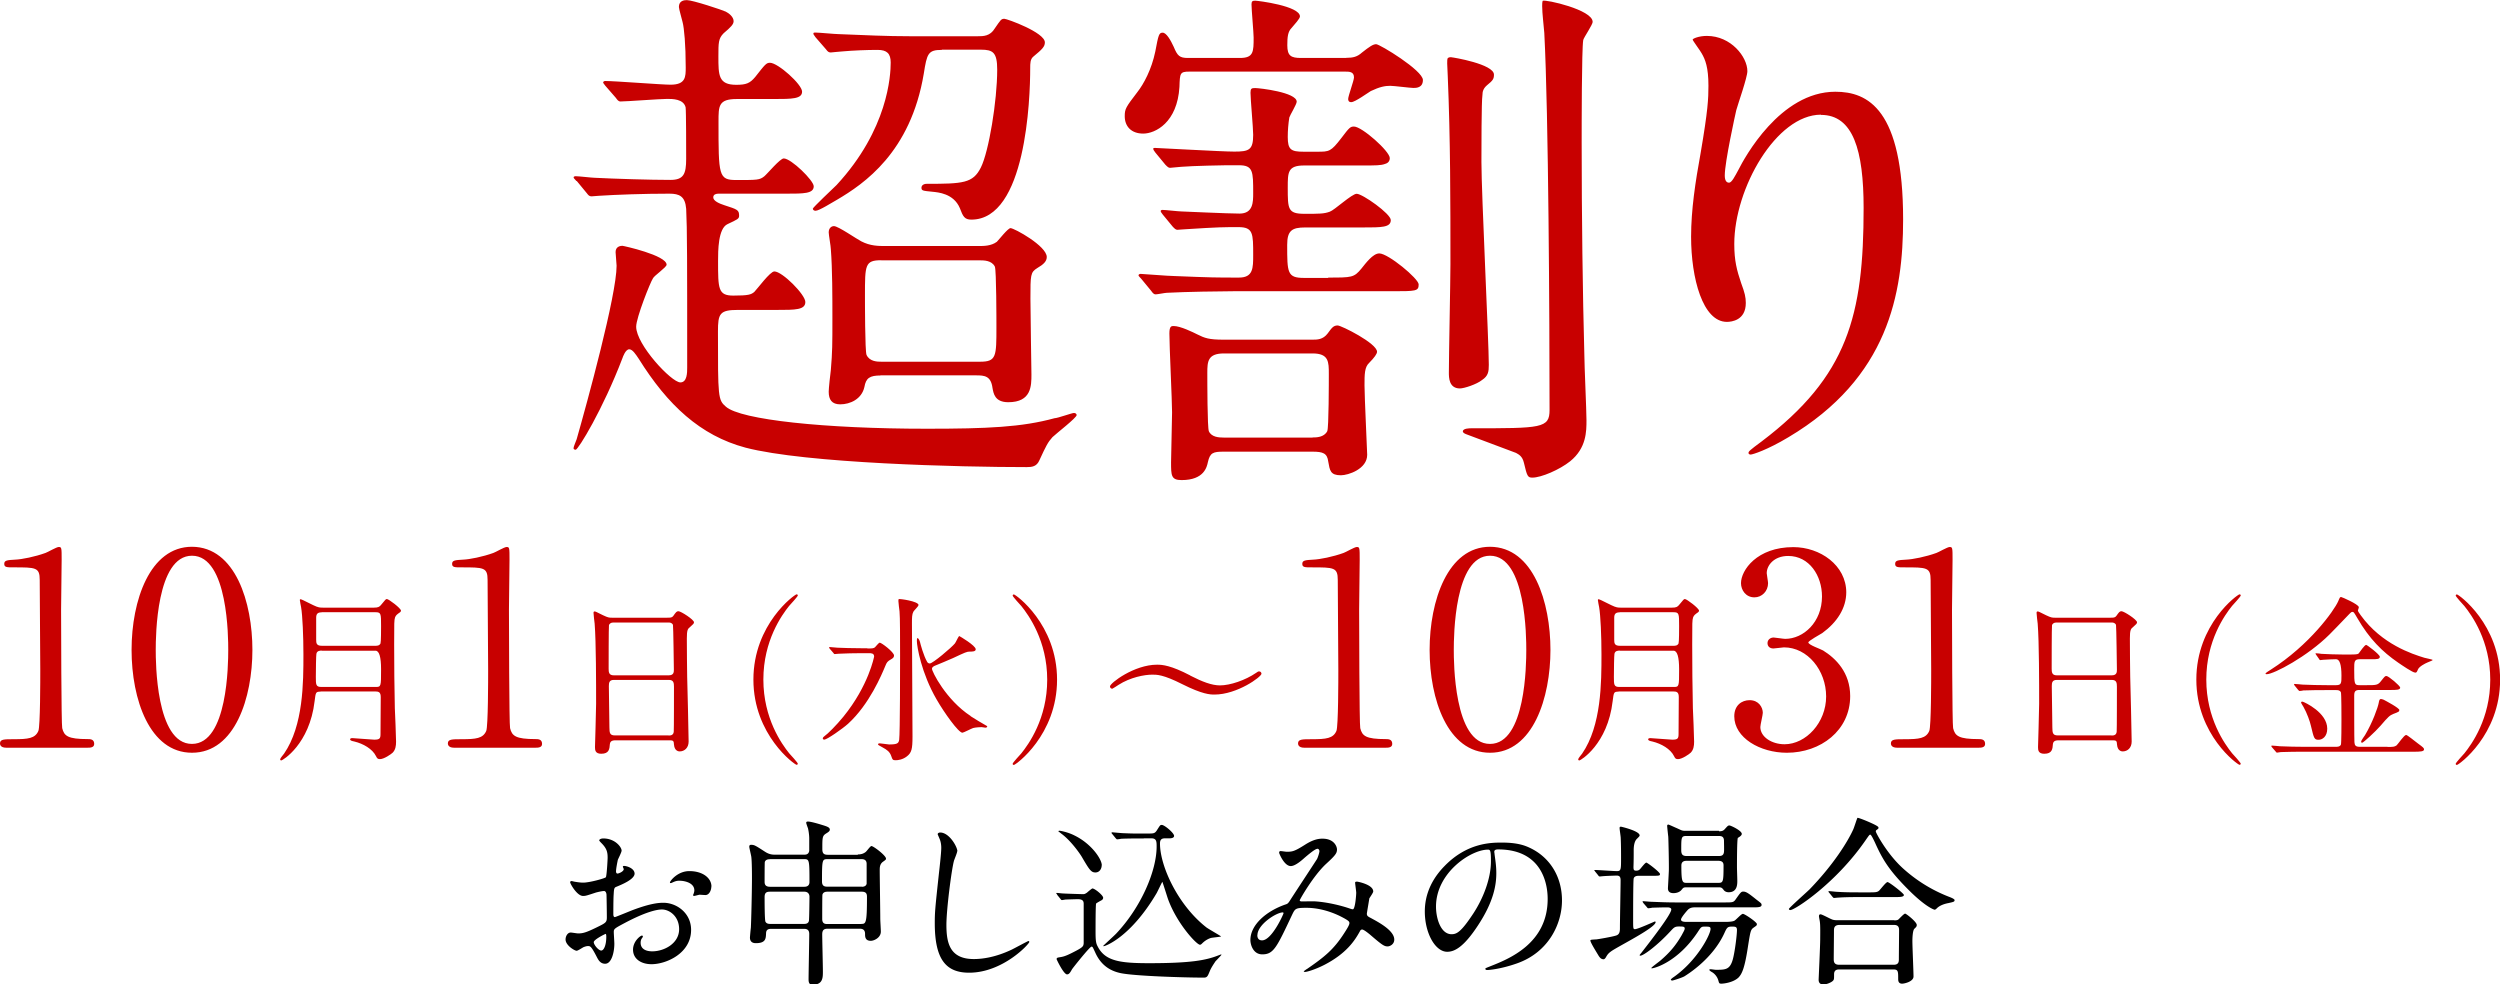
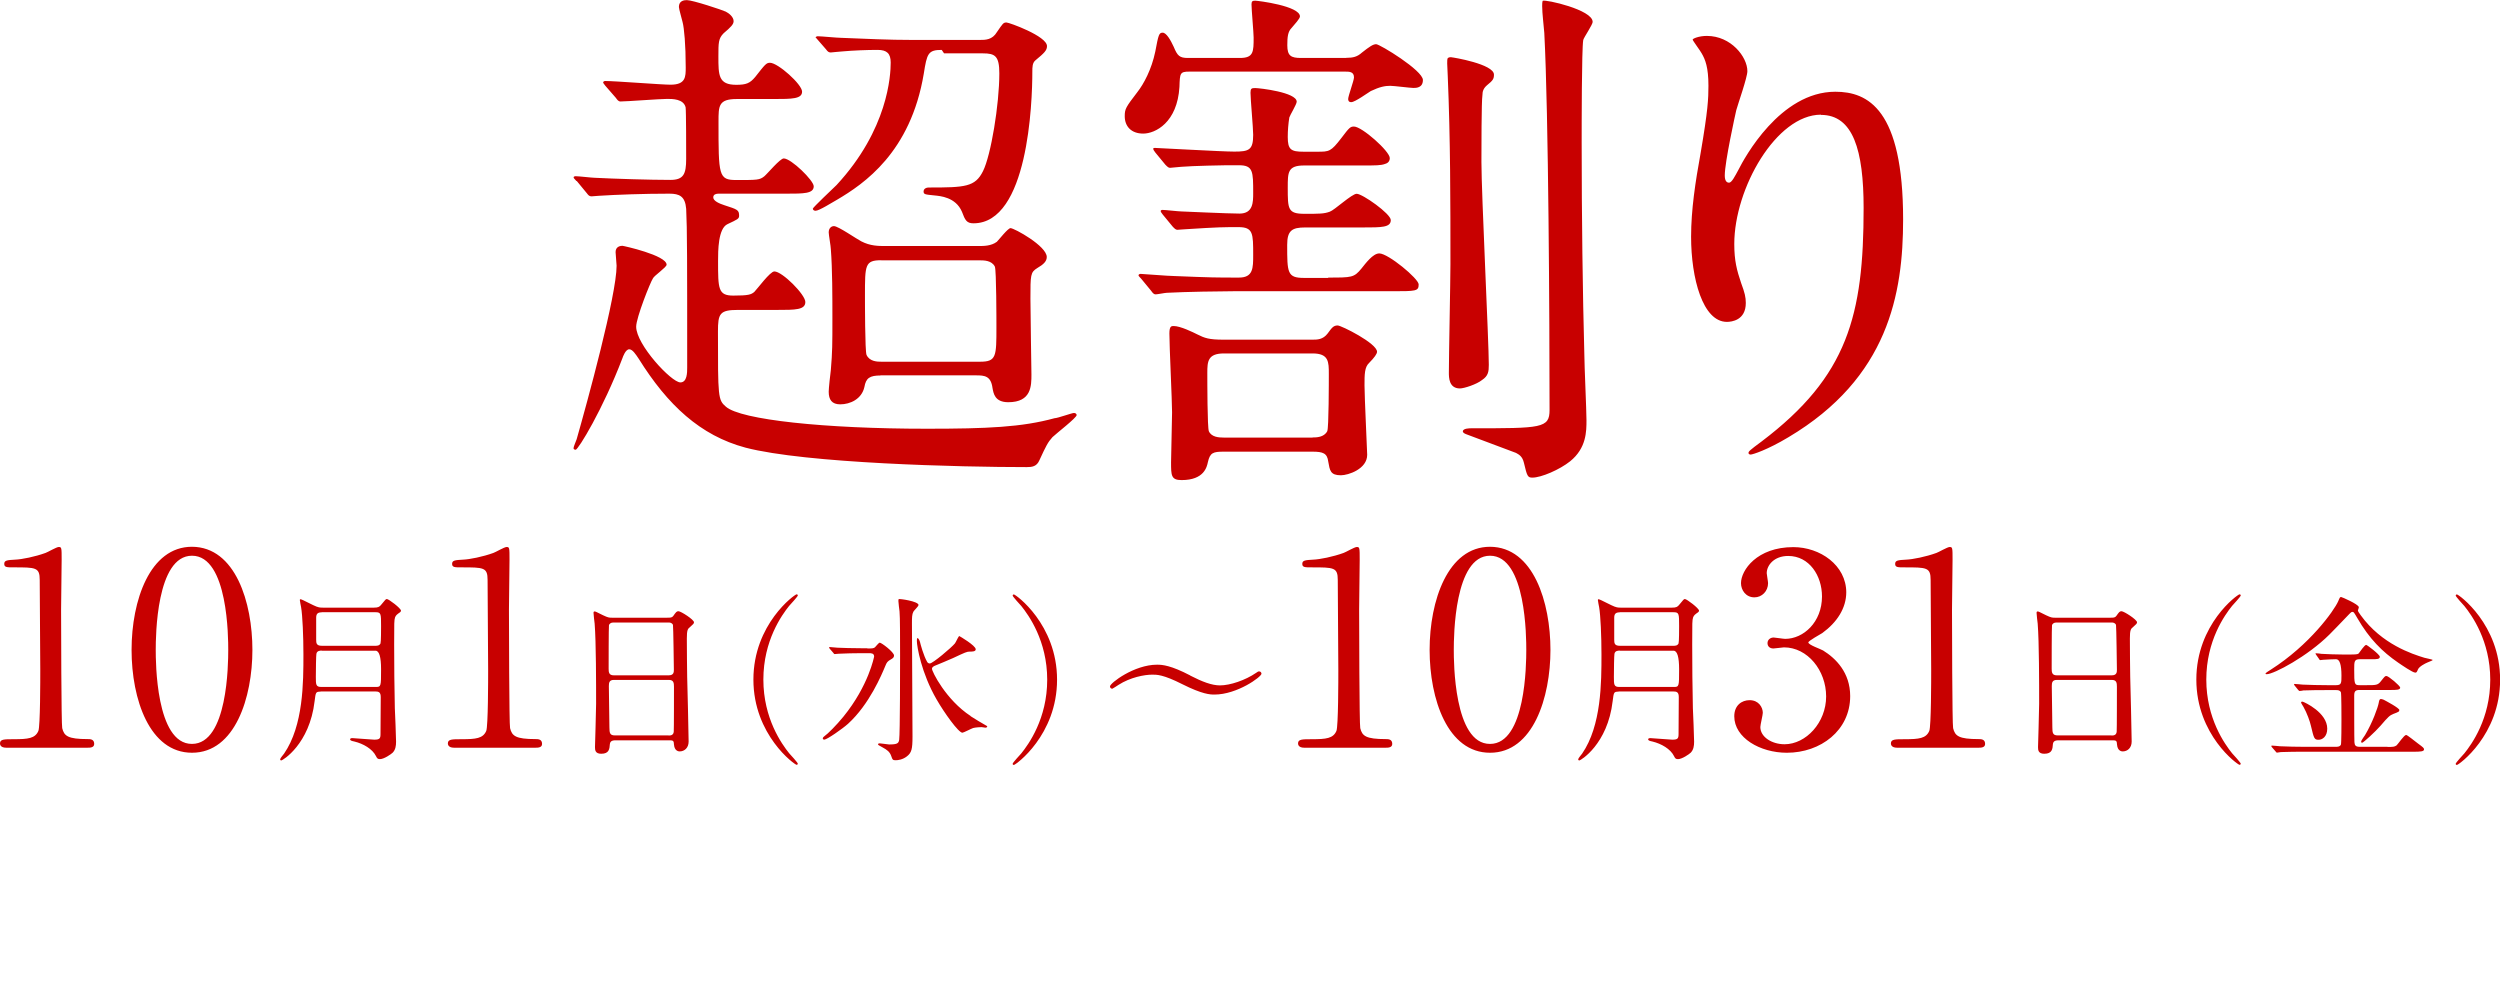
<svg xmlns="http://www.w3.org/2000/svg" data-name="レイヤー 2" viewBox="0 0 223.45 87.99">
  <g data-name="デザイン">
-     <path d="M51.51 16.17c-.19-.23-.24-.23-.24-.33 0-.05.09-.09.19-.09.28 0 1.46.14 1.69.14 1.74.09 4.98.19 6.77.19 1.18 0 1.41-.52 1.41-1.88 0-.7 0-4.32-.05-4.61-.19-.75-1.17-.75-1.64-.75-.66 0-3.62.23-4.18.23-.19 0-.28-.14-.42-.33l-.94-1.08c-.14-.19-.19-.24-.19-.28 0-.09.09-.14.19-.14.89 0 5.03.33 5.83.33 1.36 0 1.36-.7 1.36-1.55 0-2.02-.14-3.52-.28-4.04-.05-.24-.33-1.18-.33-1.36 0-.56.47-.61.71-.61.52 0 3.2.89 3.48 1.03.28.14.7.47.7.85 0 .28-.23.52-.89 1.08-.47.47-.47.85-.47 2.07 0 1.69 0 2.54 1.6 2.54.89 0 1.22-.14 1.69-.7.89-1.13.99-1.27 1.32-1.27.71 0 2.87 1.93 2.87 2.58s-.89.66-2.54.66h-3.29c-1.64 0-1.64.61-1.64 2.02 0 4.84 0 5.22 1.6 5.22 1.88 0 2.07 0 2.49-.33.28-.23 1.41-1.6 1.74-1.6.66 0 2.68 1.97 2.68 2.49 0 .66-.89.66-2.49.66h-6.02c-.19 0-.47.05-.47.33 0 .33.56.56.99.7 1.17.38 1.32.42 1.32.94 0 .28-.14.33-1.03.75-.85.38-.85 2.4-.85 3.29 0 2.49 0 3.1 1.36 3.1s1.6-.09 1.88-.33c.28-.28 1.41-1.83 1.79-1.83.71 0 2.77 2.07 2.77 2.73 0 .71-.89.71-2.54.71h-3.48c-1.64 0-1.79.33-1.79 1.93 0 5.88 0 6.11.71 6.72 1.32 1.17 8.83 1.97 17.95 1.97 5.41 0 8.51-.14 11.42-.94.28 0 1.55-.47 1.74-.47.14 0 .24.09.24.19 0 .24-1.83 1.65-2.16 1.97-.42.47-.56.75-1.17 2.07-.24.56-.66.61-1.13.61-5.92 0-19.74-.33-25.14-1.74-4.04-1.08-6.96-3.81-9.54-7.94-.28-.42-.56-.85-.85-.85-.33 0-.56.66-.61.8-1.74 4.56-3.95 8.18-4.18 8.18-.09 0-.19-.05-.19-.14 0-.14.24-.66.28-.8.94-3.29 3.57-12.88 3.57-15.51 0-.19-.09-1.03-.09-1.22 0-.52.47-.56.61-.56.09 0 3.95.85 3.95 1.69 0 .23-1.13.99-1.22 1.22-.23.33-1.5 3.52-1.5 4.32 0 1.6 3.15 4.98 3.95 4.98.61 0 .61-.89.61-1.32 0-9.45 0-12.45-.09-14.19-.09-1.13-.61-1.36-1.5-1.36-2.3 0-4.75.09-6.3.19-.09 0-.56.05-.66.05-.19 0-.28-.09-.42-.28l-.89-1.08zM84.17 4.46c-1.22 0-1.32.33-1.6 2.11-1.17 7.05-5.36 9.87-7.75 11.28-.42.23-1.6.99-1.93.99-.14 0-.24-.09-.24-.19s1.79-1.79 2.12-2.11c4.61-4.98 4.84-9.82 4.84-10.95 0-.8-.33-1.13-1.17-1.13-.94 0-2.21.05-3.2.14-.19 0-.85.09-.99.09-.19 0-.28-.09-.42-.28l-.94-1.08c-.14-.23-.19-.23-.19-.33s.09-.09.19-.09c.33 0 1.74.14 2.07.14 2.3.09 4.23.19 6.44.19h5.97c.52 0 1.13 0 1.55-.71.52-.75.56-.85.85-.85.23 0 3.62 1.22 3.62 2.11 0 .38-.23.61-1.03 1.27-.28.23-.28.61-.28 1.03 0 2.77-.38 13.54-5.26 13.54-.61 0-.75-.28-1.03-1.03-.56-1.32-1.97-1.41-2.44-1.46-.89-.09-.99-.09-.99-.38 0-.14.14-.33.47-.33 3.24 0 4.14-.05 4.84-1.46.71-1.41 1.46-5.97 1.46-8.74 0-1.55-.38-1.79-1.46-1.79h-3.48zm-5.45 29.1c-.99 0-1.32.23-1.46 1.03-.24 1.08-1.27 1.55-2.16 1.55-.75 0-1.03-.42-1.03-1.13 0-.28.14-1.6.19-1.93.14-1.69.14-2.26.14-4.7 0-1.79 0-4.37-.14-6.11 0-.24-.19-1.27-.19-1.5 0-.38.24-.56.47-.56.38 0 2.07 1.18 2.44 1.36.8.42 1.55.42 2.16.42h8.32c.47 0 1.13 0 1.64-.38.19-.19.99-1.22 1.22-1.22.33 0 3.24 1.6 3.24 2.58 0 .38-.28.66-.85.99-.61.38-.61.61-.61 2.73 0 1.08.09 6.53.09 6.77 0 1.03 0 2.49-2.07 2.49-1.22 0-1.32-.8-1.41-1.27-.14-1.08-.71-1.13-1.46-1.13H78.7zm.05-10.3c-1.46 0-1.46.42-1.46 3.15 0 .52 0 4.98.14 5.31.28.61.99.61 1.32.61h8.83c1.46 0 1.46-.47 1.46-3.1 0-.52 0-5.08-.14-5.4-.28-.56-.99-.56-1.32-.56h-8.83zm41.55-18.09c.61 0 .99-.09 1.41-.47.66-.52.99-.75 1.27-.75.33 0 4.18 2.35 4.18 3.2 0 .71-.61.71-.85.71-.28 0-1.74-.19-2.07-.19-.47 0-.94.09-1.74.47-.24.14-1.41.99-1.74.99-.23 0-.28-.14-.28-.28 0-.28.52-1.65.52-1.93 0-.52-.42-.52-.8-.52h-13.91c-.85 0-.85.14-.89 1.36-.19 3.2-2.16 4.18-3.24 4.18s-1.65-.66-1.65-1.55c0-.66.09-.8 1.13-2.16.56-.71 1.27-2.02 1.6-3.62.28-1.5.33-1.69.66-1.69s.71.66.99 1.27c.33.8.52.99 1.27.99h4.65c1.22 0 1.22-.56 1.22-1.83 0-.42-.19-2.49-.19-2.96 0-.28.09-.33.33-.33s4 .47 4 1.41c0 .19-.47.7-.75 1.03-.33.33-.38.8-.38 1.55 0 .94.33 1.13 1.22 1.13h4.04zm-1.6 19.64c2.11 0 2.3 0 2.96-.8.38-.47 1.03-1.36 1.6-1.36.8 0 3.52 2.26 3.52 2.77 0 .61-.23.61-2.44.61h-14.15c-1.03 0-4.28.05-5.92.14-.14 0-.85.14-.99.14-.19 0-.28-.14-.42-.33l-.89-1.08c-.09-.09-.23-.24-.23-.28 0-.09.09-.14.19-.14.19 0 2.49.19 2.96.19 3.43.14 3.76.14 5.83.14 1.27 0 1.27-.85 1.27-2.02 0-1.93 0-2.49-1.32-2.49h-.75c-1.08 0-3.24.14-3.99.19-.14 0-.61.05-.71.05-.14 0-.24-.09-.42-.28l-.89-1.08q-.19-.23-.19-.33s.05-.09.14-.09c.28 0 1.46.14 1.74.14.14 0 4.14.19 5.17.19 1.22 0 1.22-1.03 1.22-1.83 0-1.93 0-2.49-1.27-2.49h-1.13c-.14 0-3.01.05-4.04.14-.14 0-.85.09-.99.09s-.23-.09-.42-.28l-.89-1.08q-.19-.24-.19-.33c0-.09.05-.09.14-.09.28 0 5.97.33 7.1.33 1.32 0 1.69-.14 1.69-1.5 0-.61-.24-3.2-.24-3.76 0-.38.09-.42.42-.42.38 0 3.71.38 3.71 1.22 0 .23-.61 1.22-.66 1.41-.09.56-.14 1.17-.14 1.74 0 1.13.28 1.32 1.41 1.32h1.22c1.08 0 1.22 0 2.16-1.22.71-.94.8-1.03 1.13-1.03.71 0 3.2 2.21 3.2 2.82 0 .33-.23.47-.42.52-.38.14-.8.14-2.07.14h-5.17c-1.46 0-1.46.61-1.46 1.97 0 1.93 0 2.35 1.5 2.35 1.36 0 1.74 0 2.26-.19.42-.14 1.97-1.6 2.4-1.6.52 0 3.05 1.79 3.05 2.35 0 .66-.8.66-2.54.66h-5.12c-1.17 0-1.6.28-1.6 1.55 0 2.49 0 2.96 1.5 2.96h2.16zm-1.41 5.55c.42 0 .94 0 1.36-.56.38-.52.52-.71.89-.71.33 0 3.52 1.6 3.52 2.35q0 .28-.7.99c-.42.38-.42 1.03-.42 2.02s.24 5.92.24 6.2c0 1.27-1.69 1.83-2.35 1.83-.94 0-.99-.42-1.13-1.22-.09-.75-.47-.89-1.41-.89h-7.94c-.94 0-1.22.09-1.41.94-.09.42-.33 1.6-2.35 1.6-.94 0-.94-.42-.94-1.6 0-.61.09-3.76.09-4.46 0-.99-.24-5.92-.24-7.05 0-.66.19-.66.38-.66.61 0 1.74.56 2.12.75.66.33 1.03.47 2.35.47h7.94zm0 8.74c.33 0 1.03 0 1.32-.56.14-.28.14-4.46.14-5.12 0-1.08 0-1.83-1.46-1.83h-7.9c-1.46 0-1.5.71-1.5 1.74 0 .71 0 4.93.14 5.22.24.52.89.56 1.32.56h7.94zm12.41-33.98c.14 0 3.81.61 3.81 1.55 0 .38-.09.52-.61.94-.33.28-.42.56-.42.89-.09.52-.09 4.98-.09 5.97 0 2.87.66 16.07.66 18.14 0 .61-.05.99-.61 1.36-.47.38-1.6.75-1.97.75-.99 0-.99-.99-.99-1.41 0-1.5.14-8.27.14-9.68 0-5.59 0-11.19-.24-16.83 0-.19-.05-.99-.05-1.13s0-.42.05-.47c.09-.09.24-.09.33-.09zm12.64-3.19c0 .28-.8 1.41-.85 1.65-.14.8-.14 7.71-.14 9.16 0 6.63.09 13.49.24 18.99 0 .89.19 4.98.19 5.83 0 .99 0 2.49-1.46 3.67-.94.75-2.58 1.46-3.38 1.46-.42 0-.47-.14-.75-1.32-.14-.61-.47-.75-.71-.89-1.03-.38-1.36-.52-4.37-1.64-.14-.05-.38-.14-.38-.28 0-.28.61-.28.75-.28 6.3 0 7 0 7-1.64 0-7.94-.09-26.46-.47-33.7-.05-.66-.19-1.74-.19-2.4 0-.09 0-.38.05-.47.23-.14 4.46.8 4.46 1.88zm20.4 8.32c-3.99 0-7.75 6.58-7.75 11.56 0 1.5.23 2.35.61 3.48.33.89.42 1.27.42 1.79 0 1.55-1.27 1.69-1.69 1.69-2.16 0-3.2-3.9-3.2-7.61 0-2.4.38-4.89.85-7.47.66-3.85.7-4.89.7-6.02 0-1.65-.28-2.35-.61-2.91-.09-.19-.8-1.13-.8-1.22s.56-.33 1.27-.33c2.16 0 3.62 1.88 3.62 3.15 0 .56-.85 2.96-.99 3.48-.09.38-1.03 4.65-1.03 5.83 0 .14 0 .66.38.66.24 0 .52-.56.85-1.17.52-1.03 3.71-6.96 8.65-6.96 2.91 0 6.06 1.55 6.06 11.42 0 6.63-1.32 14.15-10.25 19.46-1.88 1.13-3.2 1.55-3.38 1.55-.09 0-.19-.05-.19-.14 0-.14.09-.23 1.17-1.03 7.71-5.83 9.12-11.28 9.12-20.87 0-5.17-.94-8.32-3.81-8.32zM.55 66.83c-.53 0-.55-.31-.55-.38 0-.38.36-.38 1.22-.38 1.3 0 1.92-.07 2.21-.74.17-.41.17-4.63.17-5.47 0-1.15-.05-6.74-.05-8.02 0-1.13-.34-1.13-2.35-1.13-.58 0-.82 0-.82-.31s.24-.34.98-.38c.58-.02 1.78-.26 2.71-.6.17-.05.98-.53 1.18-.53.26 0 .26.07.26 1.15 0 .65-.05 3.74-.05 4.46 0 1.1.02 10.32.1 10.58.17.7.5.98 2.28.98.22 0 .58 0 .58.43 0 .34-.38.34-.6.34H.55zm16.61.45c-3.79 0-5.4-4.78-5.4-9.19s1.63-9.22 5.4-9.22c3.89.02 5.4 4.99 5.4 9.22s-1.54 9.19-5.4 9.19zm0-17.61c-3.19 0-3.24 7.2-3.24 8.42 0 .98 0 8.42 3.24 8.4 3.19 0 3.24-7.15 3.24-8.4 0-1.01 0-8.42-3.24-8.42zm11.49 12.15c-.43 0-.43.05-.53.85-.45 3.86-2.87 5.3-2.98 5.3-.06 0-.1-.05-.1-.11 0-.08.29-.42.35-.5 1.73-2.51 1.73-6.37 1.73-8.87 0-1.62-.08-3.49-.21-4.23-.02-.06-.11-.58-.11-.62 0-.03 0-.08.05-.08.08 0 .19.05 1.15.53.45.22.61.22.86.22h4.56c.37 0 .5-.06.66-.27.37-.45.4-.5.5-.5.16 0 1.26.83 1.26 1.04 0 .06-.06.13-.08.14-.3.21-.37.27-.45.46-.08.26-.08.45-.08 2.42s.02 3.81.06 5.7c.02.42.11 2.51.11 2.99 0 .38-.05.72-.3.98-.14.14-.78.58-1.14.58-.21 0-.26-.08-.35-.26-.32-.66-1.15-1.12-1.92-1.31-.29-.06-.4-.1-.4-.21 0-.06.1-.1.19-.1.16 0 1.76.14 1.97.14.48 0 .56-.1.56-.5 0-.46.02-2.77.02-3.3 0-.45-.18-.51-.51-.51h-4.88zm.11-3.67c-.13 0-.43 0-.48.29-.03.13-.05 1.42-.05 2.06 0 .7 0 .9.5.9h4.83c.5 0 .5-.02.5-1.58q0-1.66-.5-1.66h-4.8zm0-3.42c-.34 0-.5.11-.5.48v1.97c0 .3.02.54.5.54h4.8c.13 0 .35 0 .45-.21.05-.13.05-1.33.05-1.54 0-1.12 0-1.25-.5-1.25h-4.8zm11.82 12.1c-.53 0-.55-.31-.55-.38 0-.38.36-.38 1.22-.38 1.3 0 1.92-.07 2.21-.74.17-.41.17-4.63.17-5.47 0-1.15-.05-6.74-.05-8.02 0-1.13-.34-1.13-2.35-1.13-.58 0-.82 0-.82-.31s.24-.34.98-.38c.58-.02 1.78-.26 2.71-.6.17-.05.98-.53 1.18-.53.26 0 .26.07.26 1.15 0 .65-.05 3.74-.05 4.46 0 1.1.02 10.32.1 10.58.17.7.5.98 2.28.98.22 0 .58 0 .58.43 0 .34-.38.34-.6.34h-7.27zm14.39-.66c-.1 0-.43 0-.46.34-.03.42-.06.86-.77.86-.53 0-.56-.32-.56-.59 0-.06.1-3.27.1-3.87 0-1.75 0-5.55-.13-7.17-.02-.14-.1-.82-.1-.96 0-.08.02-.13.1-.13.06 0 .14.03.75.34.45.21.53.22.8.22h4.9c.34 0 .46 0 .58-.16.24-.34.3-.42.46-.42.22 0 1.39.75 1.39.99 0 .11-.08.18-.35.42-.21.16-.29.27-.29 1.04 0 1.71.02 2 .03 3.41.02.91.13 4.96.13 5.79 0 .56-.37.88-.8.88-.05 0-.46 0-.51-.61-.02-.27-.02-.38-.34-.38h-4.93zm4.8-5.81c.46 0 .46-.3.46-.51 0-.19-.05-3.92-.08-4-.1-.21-.3-.21-.4-.21H54.8c-.22 0-.35.14-.37.24-.03.13-.03 3.6-.03 3.89 0 .3.02.59.45.59h4.91zm-.01 5.38c.14 0 .43 0 .46-.34.02-.1.02-3.65.02-4.02 0-.34-.03-.61-.46-.61h-4.9c-.42 0-.46.24-.46.56 0 .53.05 3.11.05 3.68 0 .51.05.72.48.72h4.82zm10.77 1.58c.13.14.78.85.78.94 0 .03-.03.1-.11.1-.16 0-3.86-2.66-3.86-7.62s3.7-7.62 3.86-7.62c.08 0 .11.06.11.1 0 .1-.66.8-.78.94-.64.8-2.3 3.09-2.3 6.58s1.66 5.78 2.3 6.58zm7-9.36c.42 0 .53 0 .67-.1.06-.05.34-.42.43-.42.16 0 1.28.85 1.28 1.15 0 .18-.13.26-.27.34-.32.18-.38.27-.51.59-.32.77-1.42 3.43-3.33 5.17-.5.45-1.89 1.42-2.13 1.42-.06 0-.13-.05-.13-.11 0-.1.13-.18.16-.21.27-.18 1.07-.98 1.68-1.73 2.27-2.79 2.75-5.38 2.75-5.38 0-.3-.27-.3-.46-.3h-.69c-.46 0-1.58.02-2.02.05-.05 0-.29.03-.35.03-.05 0-.08-.03-.13-.11l-.32-.37q-.06-.08-.06-.1s.03-.05.05-.05c.11 0 .59.06.7.06.46.02 1.3.05 2.21.05h.46zm4.56-3.87c0 .11-.4.48-.45.58-.13.24-.13.54-.13 1.07 0 1.33.05 8.48.05 10.08 0 1.14-.08 1.46-.51 1.79-.37.29-.8.34-.99.34-.26 0-.29-.05-.38-.32-.14-.45-.42-.62-.78-.82-.38-.21-.42-.22-.42-.29s.11-.08.16-.08c.13 0 .7.1.82.1.74 0 .86-.1.91-.42.08-.56.08-6.79.08-7.54 0-1.33 0-3.49-.05-3.94-.02-.14-.1-.78-.1-.91 0-.03 0-.16.02-.18.06-.05 1.78.19 1.78.53zm4.66 9.92c.35.22 1.07.67 1.36.82.03.02.13.06.13.11 0 .08-.13.1-.16.1-.06 0-.3-.05-.35-.05-.08 0-.54.02-.75.08-.16.05-.86.42-.96.42-.35 0-1.62-1.78-2.31-2.98-1.36-2.35-1.76-4.74-1.76-5.22 0-.05 0-.26.06-.26.05 0 .16.13.22.35.03.16.32 1.23.64 1.78.06.11.16.14.24.14.26 0 1.94-1.42 2.24-1.79.08-.1.27-.53.34-.61.02-.03.03-.05.05-.05s1.47.85 1.47 1.18c0 .21-.29.21-.54.21s-.38.06-1.49.58c-.22.11-1.47.62-1.66.7-.11.06-.21.13-.22.24-.03.22 1.25 2.8 3.46 4.24zm4.54-9.84c-.13-.14-.78-.85-.78-.94 0-.03.03-.1.11-.1.16 0 3.86 2.66 3.86 7.62s-3.7 7.62-3.86 7.62c-.08 0-.11-.06-.11-.1 0-.1.66-.8.78-.94.64-.8 2.31-3.09 2.31-6.58s-1.67-5.78-2.31-6.58zm15.09 6.21c1.09.56 1.94.88 2.66.88.91 0 2.27-.46 3.23-1.12.14-.1.19-.13.26-.13.18 0 .22.14.22.21 0 .27-2.16 1.86-4.21 1.86-.37 0-1.06-.02-2.87-.93-1.7-.86-2.27-.85-2.67-.85-.72 0-1.97.24-3.02.91-.08.05-.53.35-.56.35-.14 0-.21-.11-.21-.21 0-.29 2.16-1.94 4.21-1.94.48 0 1.23.06 2.96.96zm10.19 6.45c-.53 0-.55-.31-.55-.38 0-.38.36-.38 1.22-.38 1.3 0 1.92-.07 2.21-.74.17-.41.17-4.63.17-5.47 0-1.15-.05-6.74-.05-8.02 0-1.13-.34-1.13-2.35-1.13-.58 0-.82 0-.82-.31s.24-.34.98-.38c.58-.02 1.78-.26 2.71-.6.17-.05.98-.53 1.18-.53.26 0 .26.07.26 1.15 0 .65-.05 3.74-.05 4.46 0 1.1.02 10.32.1 10.58.17.7.5.98 2.28.98.22 0 .58 0 .58.43 0 .34-.38.34-.6.34h-7.27zm16.61.45c-3.79 0-5.4-4.78-5.4-9.19s1.63-9.22 5.4-9.22c3.89.02 5.4 4.99 5.4 9.22s-1.54 9.19-5.4 9.19zm0-17.61c-3.19 0-3.24 7.2-3.24 8.42 0 .98 0 8.42 3.24 8.4 3.19 0 3.24-7.15 3.24-8.4 0-1.01 0-8.42-3.24-8.42zm11.49 12.15c-.43 0-.43.05-.53.85-.45 3.86-2.87 5.3-2.98 5.3-.06 0-.1-.05-.1-.11 0-.08.29-.42.35-.5 1.73-2.51 1.73-6.37 1.73-8.87 0-1.62-.08-3.49-.21-4.23-.02-.06-.11-.58-.11-.62 0-.03 0-.08.05-.08.08 0 .19.05 1.15.53.45.22.61.22.86.22h4.56c.37 0 .5-.06.66-.27.37-.45.4-.5.5-.5.16 0 1.26.83 1.26 1.04 0 .06-.06.13-.08.14-.3.21-.37.27-.45.46-.08.26-.08.45-.08 2.42s.02 3.81.06 5.7c.02.42.11 2.51.11 2.99 0 .38-.05.72-.3.98-.14.14-.78.58-1.14.58-.21 0-.26-.08-.35-.26-.32-.66-1.15-1.12-1.92-1.31-.29-.06-.4-.1-.4-.21 0-.06.1-.1.19-.1.16 0 1.76.14 1.97.14.48 0 .56-.1.56-.5 0-.46.02-2.77.02-3.3 0-.45-.18-.51-.51-.51h-4.88zm.11-3.67c-.13 0-.43 0-.48.29-.03.13-.05 1.42-.05 2.06 0 .7 0 .9.5.9h4.83c.5 0 .5-.02.5-1.58q0-1.66-.5-1.66h-4.8zm0-3.42c-.34 0-.5.11-.5.48v1.97c0 .3.02.54.5.54h4.8c.13 0 .35 0 .45-.21.05-.13.05-1.33.05-1.54 0-1.12 0-1.25-.5-1.25h-4.8zm20.24-1.8c0 1.42-.82 2.69-2.14 3.65-.19.12-1.25.7-1.25.84 0 .22 1.13.6 1.32.72 1.13.7 2.42 1.97 2.42 4.08 0 3.07-2.64 5.06-5.66 5.06-2.4 0-4.7-1.34-4.7-3.26 0-.98.67-1.44 1.37-1.44.82 0 1.18.65 1.18 1.13 0 .19-.22 1.08-.22 1.27 0 .89 1.03 1.54 2.16 1.54 1.92 0 3.72-1.94 3.72-4.27s-1.66-4.39-3.77-4.39c-.12 0-.79.1-.94.1-.36 0-.53-.22-.53-.48 0-.29.24-.5.55-.5.14 0 .86.12 1.03.12 1.63 0 3.29-1.49 3.29-3.79 0-1.85-1.13-3.62-3.02-3.62-1.27 0-1.92.84-1.92 1.54 0 .12.12.74.12.89 0 .72-.55 1.27-1.22 1.27-.77 0-1.2-.65-1.2-1.27 0-1.15 1.42-3.22 4.68-3.22 2.38 0 4.73 1.61 4.73 4.06zm4.54 13.9c-.53 0-.55-.31-.55-.38 0-.38.36-.38 1.22-.38 1.3 0 1.92-.07 2.21-.74.17-.41.17-4.63.17-5.47 0-1.15-.05-6.74-.05-8.02 0-1.13-.34-1.13-2.35-1.13-.58 0-.82 0-.82-.31s.24-.34.98-.38c.58-.02 1.78-.26 2.71-.6.17-.05.98-.53 1.18-.53.26 0 .26.07.26 1.15 0 .65-.05 3.74-.05 4.46 0 1.1.02 10.32.1 10.58.17.7.5.98 2.28.98.22 0 .58 0 .58.43 0 .34-.38.34-.6.34h-7.27zm14.39-.66c-.1 0-.43 0-.46.34-.03.42-.06.86-.77.86-.53 0-.56-.32-.56-.59 0-.06.1-3.27.1-3.87 0-1.75 0-5.55-.13-7.17-.02-.14-.1-.82-.1-.96 0-.08.02-.13.1-.13.06 0 .14.03.75.34.45.21.53.22.8.22h4.9c.34 0 .46 0 .58-.16.24-.34.3-.42.46-.42.22 0 1.39.75 1.39.99 0 .11-.08.18-.35.42-.21.16-.29.27-.29 1.04 0 1.71.02 2 .03 3.41.02.91.13 4.96.13 5.79 0 .56-.37.88-.8.88-.05 0-.46 0-.51-.61-.02-.27-.02-.38-.34-.38h-4.93zm4.8-5.81c.46 0 .46-.3.46-.51 0-.19-.05-3.92-.08-4-.1-.21-.3-.21-.4-.21h-4.95c-.22 0-.35.14-.37.24-.03.13-.03 3.6-.03 3.89 0 .3.02.59.45.59h4.91zm-.02 5.38c.14 0 .43 0 .46-.34.02-.1.02-3.65.02-4.02 0-.34-.03-.61-.46-.61h-4.9c-.42 0-.46.24-.46.56 0 .53.05 3.11.05 3.68 0 .51.05.72.48.72h4.82zm10.77 1.58c.13.14.78.85.78.94 0 .03-.03.1-.11.1-.16 0-3.86-2.66-3.86-7.62s3.7-7.62 3.86-7.62c.08 0 .11.06.11.1 0 .1-.66.8-.78.94-.64.8-2.3 3.09-2.3 6.58s1.66 5.78 2.3 6.58zm11.25-12.77c0 .1.1.22.26.45 1.87 2.59 4.61 3.46 5.68 3.79.11.03.74.16.74.19 0 .05-.05.06-.48.24-.19.08-.72.35-.83.61-.1.24-.13.29-.24.29-.24 0-1.23-.69-1.54-.9-1.42-.98-2.56-2.11-3.65-3.99-.29-.5-.32-.54-.42-.54s-.16.06-.26.16c-.75.78-1.58 1.65-1.81 1.87-1.95 1.94-4.96 3.54-5.6 3.54-.03 0-.11 0-.11-.06 0-.05.38-.29.48-.35 3.47-2.21 5.65-5.27 6.02-6.11.14-.34.16-.38.26-.38.06 0 1.54.64 1.58.9.02.05-.08.26-.08.3zm2.64 12.21c.5 0 .62 0 .82-.14.14-.13.67-.93.85-.93.11 0 .78.56 1.04.75.5.37.56.42.56.54 0 .19-.32.21-.96.21h-9.81c-.37 0-1.46 0-2.02.03-.06 0-.3.05-.35.05s-.08-.05-.13-.11l-.32-.37s-.06-.08-.06-.1c0-.03.02-.05.05-.05.11 0 .61.05.72.06.74.03 1.44.05 2.19.05h2.8c.13 0 .37 0 .46-.19.05-.11.05-1.94.05-2.24 0-.22 0-2.34-.05-2.45-.1-.19-.29-.19-.42-.19h-.9c-.37 0-1.46 0-2.03.03-.05.02-.29.05-.34.05s-.08-.05-.14-.11l-.3-.37s-.06-.08-.06-.1c0-.03.02-.05.05-.05.11 0 .61.05.72.06.72.03 1.44.05 2.19.05h.8c.48 0 .48-.19.48-.86q0-1.46-.48-1.46c-.06 0-.85.02-1.14.05-.05 0-.24.03-.27.03-.05 0-.08-.03-.11-.1l-.26-.37s-.06-.08-.06-.11.02-.03.05-.03c.08 0 .42.03.48.05.51.03 1.38.06 1.89.06h.75c.61 0 .64-.05.7-.11.11-.13.51-.75.66-.75.08 0 1.22.86 1.22 1.06 0 .22-.27.22-.7.22h-1.09c-.5 0-.5.21-.5.91 0 1.34.02 1.41.48 1.41h.66c.82 0 .98 0 1.26-.37.32-.4.35-.45.48-.45.19 0 1.23.88 1.23 1.04 0 .21-.35.21-.86.21h-2.77c-.35 0-.48.1-.48.5 0 .5 0 4 .02 4.16.02.29.1.42.48.42h2.48zm-5.38-1.63c0 .72-.45.99-.77.99-.4 0-.42-.13-.69-1.25-.08-.37-.35-1.14-.67-1.7-.03-.06-.21-.32-.21-.38 0-.08.08-.08.13-.08.19.05 2.21.98 2.21 2.42zm6.44-1.66c0 .13-.05.16-.53.34-.32.13-.45.24-1.15 1.06-.46.53-1.54 1.52-1.65 1.52-.05 0-.08-.05-.08-.1 0-.11.3-.51.35-.59.66-1.1 1.15-2.47 1.22-2.87.03-.16.06-.35.18-.35.05 0 .13 0 .26.06.19.1 1.41.74 1.41.93zm5.82-9.3c-.13-.14-.78-.85-.78-.94 0-.03.03-.1.11-.1.16 0 3.86 2.66 3.86 7.62s-3.7 7.62-3.86 7.62c-.08 0-.11-.06-.11-.1 0-.1.66-.8.78-.94.64-.8 2.31-3.09 2.31-6.58s-1.67-5.78-2.31-6.58z" fill="#c80000" />
-     <path d="M56.72 78.08c0 .53-1.22 1.01-1.6 1.17-.22.08-.24.14-.27.7-.03.35-.03 1.65-.03 1.73 0 .1 0 .29.14.29.05 0 1.36-.54 1.62-.64 1.58-.59 2.3-.64 2.72-.64 1.17 0 2.47.91 2.47 2.42 0 2.11-2.23 3.07-3.54 3.07-.91 0-1.65-.46-1.65-1.3 0-.75.66-1.26.8-1.26.05 0 .08.05.08.08 0 .05-.03.08-.06.13-.05.06-.14.19-.14.43 0 .77.88.77 1.04.77 1.06 0 2.4-.7 2.4-1.98 0-1.14-.85-1.76-1.54-1.76-.45 0-1.44.21-3.31 1.2-.9.48-.99.53-.99.8 0 .18.05.9.05 1.06 0 .74-.24 1.79-.82 1.79-.43 0-.61-.34-.74-.59-.51-.99-.59-.99-.8-.99-.14 0-.3.06-.4.1-.1.05-.5.32-.61.32-.18 0-.99-.48-.99-1.01 0-.29.18-.62.46-.62.1 0 .56.08.66.08.43 0 .72-.08 1.66-.54.82-.4.91-.45.91-.9 0-.37-.02-1.73-.03-2 0-.11-.05-.35-.22-.35-.19 0-.64.11-.74.14-.82.27-.9.3-1.14.3-.54 0-1.15-1.1-1.15-1.22 0-.08.06-.11.13-.11.05 0 .24.06.29.06.29.05.53.08.74.08.58 0 1.94-.38 2.03-.48.08-.11.16-1.57.16-1.75 0-.5-.08-.82-.53-1.28-.03-.03-.22-.22-.22-.26 0-.14.26-.18.35-.18 1.07 0 1.65.78 1.65 1.09 0 .14-.3.72-.34.83-.02.11-.16.75-.16 1.04 0 .06.03.18.13.18.11 0 .56-.18.56-.4 0-.03-.08-.19-.08-.22 0-.02.03-.05.06-.06.22-.03.99.19.99.69zm-3.65 6.13c0 .24.43.75.67.75.22 0 .45-.45.45-1.23 0-.06 0-.22-.05-.26-.05 0-1.07.51-1.07.74zm10.51-4.98c0 .34-.19.77-.53.77-.1 0-.46-.03-.54-.03-.08.02-.42.11-.48.11-.03 0-.08-.02-.08-.08 0-.03.05-.11.05-.13.03-.1.06-.18.06-.29 0-.64-.8-.86-1.34-.86-.26 0-.4.06-.62.16-.06.03-.11.05-.16.05s-.06-.02-.06-.06c0-.11.67-1.01 1.73-1.01 1.23 0 1.98.64 1.98 1.38zm13.09-2.86c.26 0 .48-.05.69-.21.1-.06.42-.54.53-.54.18 0 1.3.85 1.3 1.12 0 .1-.03.11-.29.3-.27.21-.27.51-.27.75 0 .61.05 3.65.05 4.34 0 .16.05.94.05 1.14 0 .53-.59.82-.9.82-.51 0-.51-.38-.51-.62 0-.18-.05-.46-.45-.46H74c-.24 0-.51.02-.51.5s.06 2.8.06 3.33 0 1.17-.9 1.17c-.19 0-.38-.03-.38-.46 0-.58.06-3.43.06-4.07 0-.35-.18-.46-.46-.46H69c-.24 0-.53 0-.53.42-.02.45-.03.86-.91.86-.11 0-.53 0-.53-.5 0-.06.06-.74.08-.86.03-.43.1-3.25.1-4.42 0-.27 0-1.5-.06-1.95-.02-.14-.18-.8-.18-.88 0-.13.05-.18.16-.18.29 0 .37.05 1.25.62.4.26.7.26.9.26h2.59c.14 0 .4 0 .46-.34v-1.1c0-.38-.08-.78-.11-.91-.02-.06-.16-.42-.16-.5s.05-.11.16-.11c.24 0 .86.18 1.15.27.53.16.8.24.8.45 0 .13-.11.21-.32.34-.35.22-.35.34-.35 1.41 0 .43.19.5.51.5h2.66zm-7.86.43c-.1 0-.37 0-.45.24-.02.05-.02 1.58-.02 1.76s.02.46.48.46h3.07c.43 0 .46-.3.46-.42 0-2.03-.02-2.05-.5-2.05h-3.06zm.03 2.9c-.29 0-.5.05-.5.48 0 .3 0 2.1.08 2.21.08.13.19.19.43.19h2.99c.14 0 .4 0 .46-.27.03-.08.05-1.95.05-2.16s-.11-.45-.46-.45h-3.06zm8.2-.44c.16 0 .37-.05.42-.27v-1.78c0-.42-.34-.42-.48-.42H74c-.51 0-.53 0-.53 2 0 .46.3.46.51.46h3.06zm-.08 3.32c.43 0 .53 0 .53-2.42 0-.24-.05-.46-.46-.46h-3.06c-.11 0-.38 0-.46.26-.02.05-.02 1.86-.02 2.18 0 .45.29.45.48.45h2.99zm8.6-6.52c0 .16-.27.77-.3.9-.22.82-.67 4.35-.67 5.7 0 1.62.3 3.06 2.45 3.06.78 0 1.94-.16 3.36-.83.24-.11 1.46-.78 1.52-.78s.08.05.08.08c0 .18-2.37 2.75-5.38 2.75-2.08 0-3.07-1.2-3.07-4.42 0-.99.03-1.31.37-4.45.06-.53.21-1.84.21-2.29 0-.29-.05-.56-.14-.78-.02-.05-.18-.42-.18-.43 0-.11.13-.16.22-.16.83 0 1.54 1.3 1.54 1.67zm8.93 3.89c-.06-.06-.08-.08-.08-.11s.03-.03.06-.03c.08 0 .48.05.58.05.32.02 1.7.06 1.74.06.14 0 .19-.02.37-.14.05-.05.43-.37.48-.37.21 0 .96.61.96.83 0 .14-.1.21-.21.26-.11.06-.38.21-.42.26-.05.1-.05 2.21-.05 2.51 0 .88.05 1.07.21 1.36.67 1.28 2.02 1.46 4.56 1.46 3.75 0 5.09-.26 6.19-.69.26-.1.29-.11.29-.06 0 .03-.46.51-.53.58-.06.1-.37.53-.51.88-.18.43-.22.58-.53.58-1.74 0-6.19-.14-7.43-.4-.9-.19-1.76-.67-2.29-1.87-.21-.45-.22-.5-.32-.5-.16 0-1.68 1.92-1.74 2.02-.18.32-.27.46-.45.46-.3 0-.93-1.33-.93-1.36 0-.13.11-.14.21-.16.3-.05.5-.06 1.22-.43.96-.48.96-.56.99-.83v-3.49c0-.19 0-.45-.51-.45-.18 0-.8.02-1.09.03-.05 0-.29.05-.34.05-.06 0-.1-.05-.14-.11l-.3-.37zm3.98-2.61c0 .29-.18.64-.56.64s-.53-.22-1.18-1.33c-.14-.26-.98-1.49-1.87-2.14-.22-.18-.26-.19-.26-.21 0-.03.05-.05.1-.05s.72.11 1.33.42c1.54.75 2.45 2.13 2.45 2.67zm3.75-2.4c-.37 0-1.47 0-2.03.03-.05.02-.29.05-.34.05s-.08-.05-.14-.11l-.3-.37c-.06-.06-.06-.08-.06-.1 0-.03.02-.05.05-.05.06 0 .85.08 1.01.08 1.18.05 1.22.03 2.18.03.51 0 .62 0 .8-.27.29-.45.3-.5.45-.5.24 0 1.1.72 1.1.98 0 .22-.34.22-.46.22h-.37c-.34 0-.43.18-.43.46 0 2.05 1.63 5.54 4.16 7.51.19.14 1.3.77 1.3.8s-.8.1-.93.14c-.38.13-.62.34-.78.5-.06.06-.11.1-.18.1-.3 0-2.11-1.95-2.88-4.16-.06-.18-.46-1.46-.48-1.46s-.42.85-.51 1.01c-2.34 3.97-4.61 4.74-4.72 4.74-.03 0-.05 0-.05-.03 0-.02.98-.91 1.15-1.09 2.24-2.37 3.62-5.62 3.62-7.78 0-.43 0-.74-.46-.74h-.67zm15.52.93c-.21 0-.88.58-1.14.8-.21.19-.82.74-1.23.74-.59 0-1.04-1.14-1.04-1.18 0-.1.03-.16.13-.16s.46.06.54.06c.51 0 .7-.03 1.66-.64.78-.5 1.28-.53 1.54-.53 1.06 0 1.3.72 1.3.96 0 .34-.14.53-.98 1.3-1.15 1.07-2.35 3.19-2.35 3.25 0 .08.11.1.16.1.21 0 1.1-.02 1.3 0 1.04.08 2.19.35 3.03.64.18.06.21.06.26.06.21 0 .3-1.31.3-1.47 0-.13-.1-.83-.1-.9 0-.1.11-.1.18-.1.05 0 1.44.26 1.44.88 0 .11-.3.53-.35.62 0 .03-.22 1.31-.22 1.36 0 .21.1.26.37.4.62.34 2.08 1.09 2.08 1.92 0 .43-.4.61-.59.61-.32 0-.5-.13-1.62-1.09-.03-.02-.5-.42-.66-.42-.13 0-.18.11-.22.19-.46.83-1.2 1.95-3.14 2.96-.9.46-1.6.64-1.73.64-.02 0-.13 0-.13-.05 0-.02.27-.21.3-.22 1.58-1.09 2.37-1.73 3.3-3.17.24-.37.48-.75.48-.91 0-.14 0-.22-.88-.66-1.07-.51-2.1-.72-2.95-.72-.99 0-1.02.06-1.3.64-1.38 2.93-1.65 3.52-2.66 3.52-.82 0-1.06-.88-1.06-1.28 0-1.36 1.42-2.58 3.11-3.17.19-.06.24-.08.4-.32.37-.59 2.37-3.62 2.45-3.76.08-.16.22-.59.21-.72-.02-.08-.06-.19-.19-.19zm-5.36 7.72c0 .27.13.46.42.46.88 0 1.92-2.35 1.92-2.42 0-.05-.02-.08-.06-.08-.58 0-2.27 1.09-2.27 2.03zm21.17-7.46s.03.11.03.18c.06.51.16 1.02.16 1.73 0 1.07-.24 2.56-1.65 4.69-1.28 1.95-2.1 2.34-2.74 2.34-1.06 0-2-1.65-2-3.6 0-.85.18-2.46 1.78-4.08 2.03-2.08 4.18-2.08 5.11-2.08 1.46 0 2.13.29 2.58.51 1.73.85 2.79 2.56 2.79 4.66s-1.2 4.64-4.03 5.63c-1.36.48-2.42.59-2.66.59-.06 0-.16-.02-.16-.11 0-.05.03-.06.43-.22 1.67-.66 5.14-2.03 5.14-6.02 0-.62-.06-4.43-4.43-4.43-.32 0-.34.13-.34.22zm-5.2 4.91c0 1.04.42 2.46 1.39 2.46.46 0 .85-.19 1.95-1.86.85-1.3 1.57-3.07 1.57-4.66 0-.96-.06-1.04-.27-1.04-1.52 0-4.64 2.06-4.64 5.09zm14.23-3.14c-.06-.08-.08-.08-.08-.11s.03-.03.06-.03c.3 0 1.66.1 1.95.1.38 0 .38-.13.38-1.22 0-.29 0-1.1-.03-1.74 0-.14-.1-.75-.1-.88 0-.1.02-.13.13-.13.02 0 1.66.38 1.66.78 0 .06-.02.08-.26.32-.21.22-.27.62-.27 1.02 0 .56 0 .86-.02 1.47 0 .26.03.34.24.34.19 0 .27-.06.35-.14.08-.08.45-.58.56-.58.1 0 1.22.86 1.22 1.02s-.08.16-.85.16h-1.07c-.19 0-.38.05-.43.24-.05.16-.05 3.2-.05 3.68 0 .77 0 .85.16.85.26 0 1.76-.69 1.79-.69.05 0 .06.05.06.06 0 .51-3.39 2.18-3.99 2.62-.26.19-.32.3-.42.46-.03.06-.13.24-.24.24-.24 0-.35-.18-.43-.29-.14-.24-.75-1.2-.75-1.38 0-.08.06-.08.56-.11.16-.02 1.36-.22 1.73-.34.35-.1.35-.43.35-.7 0-.67.06-3.63.06-4.23 0-.27-.06-.43-.35-.43-.02 0-.78.02-1.17.05-.05 0-.29.03-.34.03-.06 0-.1-.03-.14-.1l-.3-.37zm4.29 2.79q-.06-.08-.06-.11s.02-.03.06-.03c.1 0 .59.05.7.05.78.03 1.44.06 2.19.06h4.35c.75 0 .83 0 1.02-.27.45-.64.5-.7.69-.7.26 0 .5.18 1.2.74.38.29.43.32.43.45 0 .22-.32.22-.85.22h-5.15c-.34 0-.51.14-.58.21-.06.06-.62.69-.62.88 0 .21.35.21.56.21h3.3c.19 0 .7 0 .9-.1.14-.06.62-.62.77-.62.16 0 1.25.74 1.25.91 0 .13-.03.14-.29.32-.27.19-.29.34-.5 1.65-.29 1.94-.53 2.48-.86 2.82-.48.45-1.34.54-1.5.54-.21 0-.22-.02-.29-.27-.1-.38-.38-.66-.59-.77-.03-.02-.22-.13-.22-.19s.08-.06.11-.06c.08 0 .4.05.46.05.86 0 1.26 0 1.52-.9.18-.62.38-2.19.38-2.66 0-.3-.16-.3-.46-.3-.35 0-.43.06-.64.53-1.06 2.37-3.36 3.76-3.59 3.91-.22.13-1.01.38-1.09.38-.05 0-.13-.02-.13-.08 0-.05.19-.19.27-.24 2.11-1.49 3.28-3.81 3.28-4.29 0-.21-.13-.21-.54-.21-.29 0-.32.05-.62.51-1.76 2.64-3.84 3.22-4.1 3.22-.02 0-.03-.02-.03-.03 0-.06.66-.54.78-.64.9-.77 1.42-1.41 1.94-2.31.14-.27.26-.45.26-.58 0-.18-.16-.18-.53-.18s-.45.11-.75.43c-1.15 1.25-2.4 2.18-2.69 2.18-.03 0-.06-.02-.06-.05s.19-.24.22-.29c1.86-2.38 2.61-3.51 2.61-3.79 0-.19-.29-.19-.38-.19-.35 0-1.01.02-1.33.03-.06.02-.29.05-.35.05-.05 0-.08-.05-.13-.11l-.32-.37zm6.78-6.39c.29 0 .38-.06.5-.18.27-.3.3-.34.43-.34.11 0 1.1.46 1.1.75 0 .11-.1.18-.14.22-.02.02-.19.13-.21.14-.08.13-.08 2.24-.08 2.61 0 .18.03 1.04.03 1.23 0 .3 0 1.02-.77 1.02-.16 0-.32-.05-.43-.18-.16-.21-.21-.26-.45-.26h-2.85c-.3 0-.32.02-.48.22-.16.21-.46.3-.72.3-.29 0-.5-.11-.5-.43 0-.06.06-1.07.08-1.55.02-.45-.03-2.66-.05-3.06-.02-.16-.1-.88-.1-.98 0-.03.02-.11.1-.11.06 0 .61.26.69.29.48.21.51.27.83.27h3.01zm-2.92.42c-.46 0-.46.13-.46 1.26 0 .38.11.53.48.53h2.88c.24 0 .43-.05.46-.38.02-.14 0-.8 0-.96 0-.4-.21-.45-.48-.45h-2.88zm0 2.22c-.35 0-.45.19-.45.43 0 1.54.1 1.54.51 1.54h2.8c.43 0 .46-.1.46-1.54 0-.14 0-.43-.46-.43h-2.86zm17.14-3.04s.03.05.03.08c0 .1-.05.11-.18.21-.05.03-.06.08-.06.13 0 .11 1.02 2.05 2.5 3.36a13.29 13.29 0 004.03 2.47q.51.19.51.3c0 .14-.06.16-.56.27-.34.06-.77.21-1.01.45-.06.06-.14.14-.21.14s-.83-.27-2.32-1.76c-1.73-1.73-2.32-2.69-3.01-4.23-.1-.21-.34-.72-.42-.72s-.11.05-.43.51c-2.64 3.83-6.31 6.23-6.72 6.23-.08 0-.13-.05-.13-.1 0-.08 1.55-1.46 1.84-1.74 2.19-2.26 3.44-4.32 3.91-5.36.08-.16.34-1.01.38-1.04.08-.05 1.74.64 1.84.8zm1.44 8.36c.11 0 .24 0 .35-.06.1-.08.51-.54.62-.54.1 0 1.04.74 1.04 1.01 0 .14-.05.19-.21.34s-.18.86-.18 1.1c0 .5.1 2.72.1 3.17s-.8.64-1.02.64c-.35 0-.35-.3-.35-.42 0-.67 0-.85-.42-.85h-4.83c-.16 0-.48 0-.48.43s0 .48-.11.59c-.13.13-.53.32-.85.32-.42 0-.42-.34-.42-.42 0-.1.14-3.04.14-3.62 0-.34.02-1.26-.03-1.55 0-.06-.08-.43-.08-.5 0-.05 0-.18.14-.18.13 0 .8.37.96.43.19.1.42.1.66.1h4.96zm-2.31-2.5c.58 0 .77 0 .94-.14.13-.11.62-.78.77-.78s1.46 1.02 1.46 1.15c0 .19-.38.19-.86.19h-3.01c-1.14 0-1.57.02-2.03.05-.05 0-.29.03-.34.03s-.08-.03-.14-.1l-.3-.37c-.06-.06-.06-.08-.06-.11 0-.02.02-.03.05-.03.11 0 .61.06.7.06.78.05 1.46.05 2.21.05h.62zm2.26 6.47c.46 0 .46-.3.46-.5 0-.4.02-2.19.02-2.56 0-.19 0-.5-.45-.5h-4.87c-.46 0-.5.26-.5.5 0 .4-.02 2.19-.02 2.56 0 .21.02.5.48.5h4.87z" />
+     <path d="M51.51 16.17c-.19-.23-.24-.23-.24-.33 0-.05.09-.09.19-.09.28 0 1.46.14 1.69.14 1.74.09 4.98.19 6.77.19 1.18 0 1.41-.52 1.41-1.88 0-.7 0-4.32-.05-4.61-.19-.75-1.17-.75-1.64-.75-.66 0-3.62.23-4.18.23-.19 0-.28-.14-.42-.33l-.94-1.08c-.14-.19-.19-.24-.19-.28 0-.09.09-.14.19-.14.89 0 5.03.33 5.83.33 1.36 0 1.36-.7 1.36-1.55 0-2.02-.14-3.52-.28-4.04-.05-.24-.33-1.18-.33-1.36 0-.56.47-.61.71-.61.52 0 3.2.89 3.48 1.03.28.14.7.47.7.85 0 .28-.23.52-.89 1.08-.47.47-.47.85-.47 2.07 0 1.69 0 2.54 1.6 2.54.89 0 1.22-.14 1.69-.7.89-1.13.99-1.27 1.32-1.27.71 0 2.87 1.93 2.87 2.58s-.89.66-2.54.66h-3.29c-1.64 0-1.64.61-1.64 2.02 0 4.84 0 5.22 1.6 5.22 1.88 0 2.07 0 2.49-.33.28-.23 1.41-1.6 1.74-1.6.66 0 2.68 1.97 2.68 2.49 0 .66-.89.66-2.49.66h-6.02c-.19 0-.47.05-.47.33 0 .33.56.56.99.7 1.17.38 1.32.42 1.32.94 0 .28-.14.33-1.03.75-.85.38-.85 2.4-.85 3.29 0 2.49 0 3.1 1.36 3.1s1.6-.09 1.88-.33c.28-.28 1.41-1.83 1.79-1.83.71 0 2.77 2.07 2.77 2.73 0 .71-.89.71-2.54.71h-3.48c-1.64 0-1.79.33-1.79 1.93 0 5.88 0 6.11.71 6.72 1.32 1.17 8.83 1.97 17.95 1.97 5.41 0 8.51-.14 11.42-.94.28 0 1.55-.47 1.74-.47.14 0 .24.09.24.19 0 .24-1.83 1.65-2.16 1.97-.42.47-.56.75-1.17 2.07-.24.56-.66.61-1.13.61-5.92 0-19.74-.33-25.14-1.74-4.04-1.08-6.96-3.81-9.54-7.94-.28-.42-.56-.85-.85-.85-.33 0-.56.66-.61.8-1.74 4.56-3.95 8.18-4.18 8.18-.09 0-.19-.05-.19-.14 0-.14.24-.66.28-.8.94-3.29 3.57-12.88 3.57-15.51 0-.19-.09-1.03-.09-1.22 0-.52.47-.56.61-.56.09 0 3.95.85 3.95 1.69 0 .23-1.13.99-1.22 1.22-.23.33-1.5 3.52-1.5 4.32 0 1.6 3.15 4.98 3.95 4.98.61 0 .61-.89.61-1.32 0-9.45 0-12.45-.09-14.19-.09-1.13-.61-1.36-1.5-1.36-2.3 0-4.75.09-6.3.19-.09 0-.56.05-.66.05-.19 0-.28-.09-.42-.28l-.89-1.08zM84.17 4.46c-1.22 0-1.32.33-1.6 2.11-1.17 7.05-5.36 9.87-7.75 11.28-.42.23-1.6.99-1.93.99-.14 0-.24-.09-.24-.19s1.79-1.79 2.12-2.11c4.61-4.98 4.84-9.82 4.84-10.95 0-.8-.33-1.13-1.17-1.13-.94 0-2.21.05-3.2.14-.19 0-.85.09-.99.09-.19 0-.28-.09-.42-.28l-.94-1.08s.09-.09.19-.09c.33 0 1.74.14 2.07.14 2.3.09 4.23.19 6.44.19h5.97c.52 0 1.13 0 1.55-.71.52-.75.56-.85.85-.85.23 0 3.62 1.22 3.62 2.11 0 .38-.23.61-1.03 1.27-.28.23-.28.61-.28 1.03 0 2.77-.38 13.54-5.26 13.54-.61 0-.75-.28-1.03-1.03-.56-1.32-1.97-1.41-2.44-1.46-.89-.09-.99-.09-.99-.38 0-.14.14-.33.47-.33 3.24 0 4.14-.05 4.84-1.46.71-1.41 1.46-5.97 1.46-8.74 0-1.55-.38-1.79-1.46-1.79h-3.48zm-5.45 29.1c-.99 0-1.32.23-1.46 1.03-.24 1.08-1.27 1.55-2.16 1.55-.75 0-1.03-.42-1.03-1.13 0-.28.14-1.6.19-1.93.14-1.69.14-2.26.14-4.7 0-1.79 0-4.37-.14-6.11 0-.24-.19-1.27-.19-1.5 0-.38.24-.56.47-.56.38 0 2.07 1.18 2.44 1.36.8.42 1.55.42 2.16.42h8.32c.47 0 1.13 0 1.64-.38.19-.19.99-1.22 1.22-1.22.33 0 3.24 1.6 3.24 2.58 0 .38-.28.66-.85.99-.61.38-.61.61-.61 2.73 0 1.08.09 6.53.09 6.77 0 1.03 0 2.49-2.07 2.49-1.22 0-1.32-.8-1.41-1.27-.14-1.08-.71-1.13-1.46-1.13H78.7zm.05-10.3c-1.46 0-1.46.42-1.46 3.15 0 .52 0 4.98.14 5.31.28.61.99.61 1.32.61h8.83c1.46 0 1.46-.47 1.46-3.1 0-.52 0-5.08-.14-5.4-.28-.56-.99-.56-1.32-.56h-8.83zm41.55-18.09c.61 0 .99-.09 1.41-.47.66-.52.99-.75 1.27-.75.33 0 4.18 2.35 4.18 3.2 0 .71-.61.71-.85.71-.28 0-1.74-.19-2.07-.19-.47 0-.94.09-1.74.47-.24.14-1.41.99-1.74.99-.23 0-.28-.14-.28-.28 0-.28.52-1.65.52-1.93 0-.52-.42-.52-.8-.52h-13.91c-.85 0-.85.14-.89 1.36-.19 3.2-2.16 4.18-3.24 4.18s-1.65-.66-1.65-1.55c0-.66.09-.8 1.13-2.16.56-.71 1.27-2.02 1.6-3.62.28-1.5.33-1.69.66-1.69s.71.66.99 1.27c.33.8.52.99 1.27.99h4.65c1.22 0 1.22-.56 1.22-1.83 0-.42-.19-2.49-.19-2.96 0-.28.09-.33.33-.33s4 .47 4 1.41c0 .19-.47.7-.75 1.03-.33.33-.38.8-.38 1.55 0 .94.33 1.13 1.22 1.13h4.04zm-1.6 19.64c2.11 0 2.3 0 2.96-.8.38-.47 1.03-1.36 1.6-1.36.8 0 3.52 2.26 3.52 2.77 0 .61-.23.61-2.44.61h-14.15c-1.03 0-4.28.05-5.92.14-.14 0-.85.14-.99.14-.19 0-.28-.14-.42-.33l-.89-1.08c-.09-.09-.23-.24-.23-.28 0-.09.09-.14.19-.14.19 0 2.49.19 2.96.19 3.43.14 3.76.14 5.83.14 1.27 0 1.27-.85 1.27-2.02 0-1.93 0-2.49-1.32-2.49h-.75c-1.08 0-3.24.14-3.99.19-.14 0-.61.05-.71.05-.14 0-.24-.09-.42-.28l-.89-1.08q-.19-.23-.19-.33s.05-.09.14-.09c.28 0 1.46.14 1.74.14.14 0 4.14.19 5.17.19 1.22 0 1.22-1.03 1.22-1.83 0-1.93 0-2.49-1.27-2.49h-1.13c-.14 0-3.01.05-4.04.14-.14 0-.85.09-.99.09s-.23-.09-.42-.28l-.89-1.08q-.19-.24-.19-.33c0-.09.05-.09.14-.09.28 0 5.97.33 7.1.33 1.32 0 1.69-.14 1.69-1.5 0-.61-.24-3.2-.24-3.76 0-.38.09-.42.42-.42.38 0 3.71.38 3.71 1.22 0 .23-.61 1.22-.66 1.41-.09.56-.14 1.17-.14 1.74 0 1.13.28 1.32 1.41 1.32h1.22c1.08 0 1.22 0 2.16-1.22.71-.94.8-1.03 1.13-1.03.71 0 3.2 2.21 3.2 2.82 0 .33-.23.47-.42.52-.38.14-.8.14-2.07.14h-5.17c-1.46 0-1.46.61-1.46 1.97 0 1.93 0 2.35 1.5 2.35 1.36 0 1.74 0 2.26-.19.42-.14 1.97-1.6 2.4-1.6.52 0 3.05 1.79 3.05 2.35 0 .66-.8.66-2.54.66h-5.12c-1.17 0-1.6.28-1.6 1.55 0 2.49 0 2.96 1.5 2.96h2.16zm-1.41 5.55c.42 0 .94 0 1.36-.56.38-.52.52-.71.89-.71.33 0 3.52 1.6 3.52 2.35q0 .28-.7.99c-.42.38-.42 1.03-.42 2.02s.24 5.92.24 6.2c0 1.27-1.69 1.83-2.35 1.83-.94 0-.99-.42-1.13-1.22-.09-.75-.47-.89-1.41-.89h-7.94c-.94 0-1.22.09-1.41.94-.09.42-.33 1.6-2.35 1.6-.94 0-.94-.42-.94-1.6 0-.61.09-3.76.09-4.46 0-.99-.24-5.92-.24-7.05 0-.66.19-.66.38-.66.61 0 1.74.56 2.12.75.66.33 1.03.47 2.35.47h7.94zm0 8.74c.33 0 1.03 0 1.32-.56.14-.28.14-4.46.14-5.12 0-1.08 0-1.83-1.46-1.83h-7.9c-1.46 0-1.5.71-1.5 1.74 0 .71 0 4.93.14 5.22.24.52.89.56 1.32.56h7.94zm12.41-33.98c.14 0 3.81.61 3.81 1.55 0 .38-.09.52-.61.94-.33.28-.42.56-.42.89-.09.52-.09 4.98-.09 5.97 0 2.87.66 16.07.66 18.14 0 .61-.05.99-.61 1.36-.47.38-1.6.75-1.97.75-.99 0-.99-.99-.99-1.41 0-1.5.14-8.27.14-9.68 0-5.59 0-11.19-.24-16.83 0-.19-.05-.99-.05-1.13s0-.42.05-.47c.09-.09.24-.09.33-.09zm12.64-3.19c0 .28-.8 1.41-.85 1.65-.14.8-.14 7.71-.14 9.16 0 6.63.09 13.49.24 18.99 0 .89.19 4.98.19 5.83 0 .99 0 2.49-1.46 3.67-.94.75-2.58 1.46-3.38 1.46-.42 0-.47-.14-.75-1.32-.14-.61-.47-.75-.71-.89-1.03-.38-1.36-.52-4.37-1.64-.14-.05-.38-.14-.38-.28 0-.28.61-.28.75-.28 6.3 0 7 0 7-1.64 0-7.94-.09-26.46-.47-33.7-.05-.66-.19-1.74-.19-2.4 0-.09 0-.38.05-.47.23-.14 4.46.8 4.46 1.88zm20.4 8.32c-3.99 0-7.75 6.58-7.75 11.56 0 1.5.23 2.35.61 3.48.33.89.42 1.27.42 1.79 0 1.55-1.27 1.69-1.69 1.69-2.16 0-3.2-3.9-3.2-7.61 0-2.4.38-4.89.85-7.47.66-3.85.7-4.89.7-6.02 0-1.65-.28-2.35-.61-2.91-.09-.19-.8-1.13-.8-1.22s.56-.33 1.27-.33c2.16 0 3.62 1.88 3.62 3.15 0 .56-.85 2.96-.99 3.48-.09.38-1.03 4.65-1.03 5.83 0 .14 0 .66.38.66.24 0 .52-.56.85-1.17.52-1.03 3.71-6.96 8.65-6.96 2.91 0 6.06 1.55 6.06 11.42 0 6.63-1.32 14.15-10.25 19.46-1.88 1.13-3.2 1.55-3.38 1.55-.09 0-.19-.05-.19-.14 0-.14.09-.23 1.17-1.03 7.71-5.83 9.12-11.28 9.12-20.87 0-5.17-.94-8.32-3.81-8.32zM.55 66.83c-.53 0-.55-.31-.55-.38 0-.38.36-.38 1.22-.38 1.3 0 1.92-.07 2.21-.74.17-.41.17-4.63.17-5.47 0-1.15-.05-6.74-.05-8.02 0-1.13-.34-1.13-2.35-1.13-.58 0-.82 0-.82-.31s.24-.34.98-.38c.58-.02 1.78-.26 2.71-.6.17-.05.98-.53 1.18-.53.26 0 .26.07.26 1.15 0 .65-.05 3.74-.05 4.46 0 1.1.02 10.32.1 10.58.17.7.5.98 2.28.98.22 0 .58 0 .58.43 0 .34-.38.34-.6.34H.55zm16.61.45c-3.79 0-5.4-4.78-5.4-9.19s1.63-9.22 5.4-9.22c3.89.02 5.4 4.99 5.4 9.22s-1.54 9.19-5.4 9.19zm0-17.61c-3.19 0-3.24 7.2-3.24 8.42 0 .98 0 8.42 3.24 8.4 3.19 0 3.24-7.15 3.24-8.4 0-1.01 0-8.42-3.24-8.42zm11.49 12.15c-.43 0-.43.05-.53.85-.45 3.86-2.87 5.3-2.98 5.3-.06 0-.1-.05-.1-.11 0-.08.29-.42.35-.5 1.73-2.51 1.73-6.37 1.73-8.87 0-1.62-.08-3.49-.21-4.23-.02-.06-.11-.58-.11-.62 0-.03 0-.08.05-.08.08 0 .19.05 1.15.53.45.22.61.22.86.22h4.56c.37 0 .5-.06.66-.27.37-.45.4-.5.5-.5.16 0 1.26.83 1.26 1.04 0 .06-.06.13-.08.14-.3.21-.37.27-.45.46-.08.26-.08.45-.08 2.42s.02 3.81.06 5.7c.02.42.11 2.51.11 2.99 0 .38-.05.72-.3.98-.14.14-.78.58-1.14.58-.21 0-.26-.08-.35-.26-.32-.66-1.15-1.12-1.92-1.31-.29-.06-.4-.1-.4-.21 0-.06.1-.1.19-.1.16 0 1.76.14 1.97.14.48 0 .56-.1.56-.5 0-.46.02-2.77.02-3.3 0-.45-.18-.51-.51-.51h-4.88zm.11-3.67c-.13 0-.43 0-.48.29-.03.13-.05 1.42-.05 2.06 0 .7 0 .9.5.9h4.83c.5 0 .5-.02.5-1.58q0-1.66-.5-1.66h-4.8zm0-3.42c-.34 0-.5.11-.5.48v1.97c0 .3.02.54.5.54h4.8c.13 0 .35 0 .45-.21.05-.13.05-1.33.05-1.54 0-1.12 0-1.25-.5-1.25h-4.8zm11.82 12.1c-.53 0-.55-.31-.55-.38 0-.38.36-.38 1.22-.38 1.3 0 1.92-.07 2.21-.74.17-.41.17-4.63.17-5.47 0-1.15-.05-6.74-.05-8.02 0-1.13-.34-1.13-2.35-1.13-.58 0-.82 0-.82-.31s.24-.34.98-.38c.58-.02 1.78-.26 2.71-.6.17-.05.98-.53 1.18-.53.26 0 .26.07.26 1.15 0 .65-.05 3.74-.05 4.46 0 1.1.02 10.32.1 10.58.17.7.5.98 2.28.98.22 0 .58 0 .58.43 0 .34-.38.34-.6.34h-7.27zm14.39-.66c-.1 0-.43 0-.46.34-.03.42-.06.86-.77.86-.53 0-.56-.32-.56-.59 0-.06.1-3.27.1-3.87 0-1.75 0-5.55-.13-7.17-.02-.14-.1-.82-.1-.96 0-.08.02-.13.1-.13.06 0 .14.03.75.34.45.21.53.22.8.22h4.9c.34 0 .46 0 .58-.16.24-.34.3-.42.46-.42.22 0 1.39.75 1.39.99 0 .11-.08.18-.35.42-.21.16-.29.27-.29 1.04 0 1.71.02 2 .03 3.41.02.91.13 4.96.13 5.79 0 .56-.37.88-.8.88-.05 0-.46 0-.51-.61-.02-.27-.02-.38-.34-.38h-4.93zm4.8-5.81c.46 0 .46-.3.46-.51 0-.19-.05-3.92-.08-4-.1-.21-.3-.21-.4-.21H54.8c-.22 0-.35.14-.37.24-.03.13-.03 3.6-.03 3.89 0 .3.02.59.45.59h4.91zm-.01 5.38c.14 0 .43 0 .46-.34.02-.1.02-3.65.02-4.02 0-.34-.03-.61-.46-.61h-4.9c-.42 0-.46.24-.46.56 0 .53.05 3.11.05 3.68 0 .51.05.72.48.72h4.82zm10.77 1.58c.13.14.78.85.78.94 0 .03-.03.1-.11.1-.16 0-3.86-2.66-3.86-7.62s3.7-7.62 3.86-7.62c.08 0 .11.06.11.1 0 .1-.66.8-.78.94-.64.8-2.3 3.09-2.3 6.58s1.66 5.78 2.3 6.58zm7-9.36c.42 0 .53 0 .67-.1.06-.05.34-.42.43-.42.16 0 1.28.85 1.28 1.15 0 .18-.13.26-.27.34-.32.18-.38.27-.51.59-.32.77-1.42 3.43-3.33 5.17-.5.45-1.89 1.42-2.13 1.42-.06 0-.13-.05-.13-.11 0-.1.13-.18.16-.21.27-.18 1.07-.98 1.68-1.73 2.27-2.79 2.75-5.38 2.75-5.38 0-.3-.27-.3-.46-.3h-.69c-.46 0-1.58.02-2.02.05-.05 0-.29.03-.35.03-.05 0-.08-.03-.13-.11l-.32-.37q-.06-.08-.06-.1s.03-.05.05-.05c.11 0 .59.06.7.06.46.02 1.3.05 2.21.05h.46zm4.56-3.87c0 .11-.4.48-.45.58-.13.24-.13.54-.13 1.07 0 1.33.05 8.48.05 10.08 0 1.14-.08 1.46-.51 1.79-.37.29-.8.34-.99.34-.26 0-.29-.05-.38-.32-.14-.45-.42-.62-.78-.82-.38-.21-.42-.22-.42-.29s.11-.08.16-.08c.13 0 .7.1.82.1.74 0 .86-.1.91-.42.08-.56.08-6.79.08-7.54 0-1.33 0-3.49-.05-3.94-.02-.14-.1-.78-.1-.91 0-.03 0-.16.02-.18.06-.05 1.78.19 1.78.53zm4.66 9.92c.35.22 1.07.67 1.36.82.03.02.13.06.13.11 0 .08-.13.1-.16.1-.06 0-.3-.05-.35-.05-.08 0-.54.02-.75.08-.16.05-.86.42-.96.42-.35 0-1.62-1.78-2.31-2.98-1.36-2.35-1.76-4.74-1.76-5.22 0-.05 0-.26.06-.26.05 0 .16.13.22.35.03.16.32 1.23.64 1.78.06.11.16.14.24.14.26 0 1.94-1.42 2.24-1.79.08-.1.27-.53.34-.61.02-.03.03-.05.05-.05s1.47.85 1.47 1.18c0 .21-.29.21-.54.21s-.38.06-1.49.58c-.22.11-1.47.62-1.66.7-.11.06-.21.13-.22.24-.03.22 1.25 2.8 3.46 4.24zm4.54-9.84c-.13-.14-.78-.85-.78-.94 0-.03.03-.1.11-.1.16 0 3.86 2.66 3.86 7.62s-3.7 7.62-3.86 7.62c-.08 0-.11-.06-.11-.1 0-.1.66-.8.78-.94.64-.8 2.31-3.09 2.31-6.58s-1.67-5.78-2.31-6.58zm15.09 6.21c1.09.56 1.94.88 2.66.88.91 0 2.27-.46 3.23-1.12.14-.1.19-.13.26-.13.18 0 .22.14.22.21 0 .27-2.16 1.86-4.21 1.86-.37 0-1.06-.02-2.87-.93-1.7-.86-2.27-.85-2.67-.85-.72 0-1.97.24-3.02.91-.08.05-.53.35-.56.35-.14 0-.21-.11-.21-.21 0-.29 2.16-1.94 4.21-1.94.48 0 1.23.06 2.96.96zm10.19 6.45c-.53 0-.55-.31-.55-.38 0-.38.36-.38 1.22-.38 1.3 0 1.92-.07 2.21-.74.17-.41.17-4.63.17-5.47 0-1.15-.05-6.74-.05-8.02 0-1.13-.34-1.13-2.35-1.13-.58 0-.82 0-.82-.31s.24-.34.98-.38c.58-.02 1.78-.26 2.71-.6.17-.05.98-.53 1.18-.53.26 0 .26.07.26 1.15 0 .65-.05 3.74-.05 4.46 0 1.1.02 10.32.1 10.58.17.7.5.98 2.28.98.22 0 .58 0 .58.43 0 .34-.38.34-.6.34h-7.27zm16.61.45c-3.79 0-5.4-4.78-5.4-9.19s1.63-9.22 5.4-9.22c3.89.02 5.4 4.99 5.4 9.22s-1.54 9.19-5.4 9.19zm0-17.61c-3.19 0-3.24 7.2-3.24 8.42 0 .98 0 8.42 3.24 8.4 3.19 0 3.24-7.15 3.24-8.4 0-1.01 0-8.42-3.24-8.42zm11.49 12.15c-.43 0-.43.05-.53.85-.45 3.86-2.87 5.3-2.98 5.3-.06 0-.1-.05-.1-.11 0-.08.29-.42.35-.5 1.73-2.51 1.73-6.37 1.73-8.87 0-1.62-.08-3.49-.21-4.23-.02-.06-.11-.58-.11-.62 0-.03 0-.08.05-.08.08 0 .19.05 1.15.53.45.22.61.22.86.22h4.56c.37 0 .5-.06.66-.27.37-.45.4-.5.5-.5.16 0 1.26.83 1.26 1.04 0 .06-.06.13-.08.14-.3.21-.37.27-.45.46-.08.26-.08.45-.08 2.42s.02 3.81.06 5.7c.02.42.11 2.51.11 2.99 0 .38-.05.72-.3.98-.14.14-.78.58-1.14.58-.21 0-.26-.08-.35-.26-.32-.66-1.15-1.12-1.92-1.31-.29-.06-.4-.1-.4-.21 0-.06.1-.1.19-.1.16 0 1.76.14 1.97.14.48 0 .56-.1.56-.5 0-.46.02-2.77.02-3.3 0-.45-.18-.51-.51-.51h-4.88zm.11-3.67c-.13 0-.43 0-.48.29-.03.13-.05 1.42-.05 2.06 0 .7 0 .9.5.9h4.83c.5 0 .5-.02.5-1.58q0-1.66-.5-1.66h-4.8zm0-3.42c-.34 0-.5.11-.5.48v1.97c0 .3.02.54.5.54h4.8c.13 0 .35 0 .45-.21.05-.13.05-1.33.05-1.54 0-1.12 0-1.25-.5-1.25h-4.8zm20.24-1.8c0 1.42-.82 2.69-2.14 3.65-.19.12-1.25.7-1.25.84 0 .22 1.13.6 1.32.72 1.13.7 2.42 1.97 2.42 4.08 0 3.07-2.64 5.06-5.66 5.06-2.4 0-4.7-1.34-4.7-3.26 0-.98.67-1.44 1.37-1.44.82 0 1.18.65 1.18 1.13 0 .19-.22 1.08-.22 1.27 0 .89 1.03 1.54 2.16 1.54 1.92 0 3.72-1.94 3.72-4.27s-1.66-4.39-3.77-4.39c-.12 0-.79.1-.94.1-.36 0-.53-.22-.53-.48 0-.29.24-.5.55-.5.14 0 .86.12 1.03.12 1.63 0 3.29-1.49 3.29-3.79 0-1.85-1.13-3.62-3.02-3.62-1.27 0-1.92.84-1.92 1.54 0 .12.12.74.12.89 0 .72-.55 1.27-1.22 1.27-.77 0-1.2-.65-1.2-1.27 0-1.15 1.42-3.22 4.68-3.22 2.38 0 4.73 1.61 4.73 4.06zm4.54 13.9c-.53 0-.55-.31-.55-.38 0-.38.36-.38 1.22-.38 1.3 0 1.92-.07 2.21-.74.17-.41.17-4.63.17-5.47 0-1.15-.05-6.74-.05-8.02 0-1.13-.34-1.13-2.35-1.13-.58 0-.82 0-.82-.31s.24-.34.98-.38c.58-.02 1.78-.26 2.71-.6.17-.05.98-.53 1.18-.53.26 0 .26.07.26 1.15 0 .65-.05 3.74-.05 4.46 0 1.1.02 10.32.1 10.58.17.7.5.98 2.28.98.22 0 .58 0 .58.43 0 .34-.38.34-.6.34h-7.27zm14.39-.66c-.1 0-.43 0-.46.34-.03.42-.06.86-.77.86-.53 0-.56-.32-.56-.59 0-.06.1-3.27.1-3.87 0-1.75 0-5.55-.13-7.17-.02-.14-.1-.82-.1-.96 0-.08.02-.13.1-.13.06 0 .14.03.75.34.45.21.53.22.8.22h4.9c.34 0 .46 0 .58-.16.24-.34.3-.42.46-.42.22 0 1.39.75 1.39.99 0 .11-.08.18-.35.42-.21.16-.29.27-.29 1.04 0 1.71.02 2 .03 3.41.02.91.13 4.96.13 5.79 0 .56-.37.88-.8.88-.05 0-.46 0-.51-.61-.02-.27-.02-.38-.34-.38h-4.93zm4.8-5.81c.46 0 .46-.3.46-.51 0-.19-.05-3.92-.08-4-.1-.21-.3-.21-.4-.21h-4.95c-.22 0-.35.14-.37.24-.03.13-.03 3.6-.03 3.89 0 .3.02.59.45.59h4.91zm-.02 5.38c.14 0 .43 0 .46-.34.02-.1.02-3.65.02-4.02 0-.34-.03-.61-.46-.61h-4.9c-.42 0-.46.24-.46.56 0 .53.05 3.11.05 3.68 0 .51.05.72.48.72h4.82zm10.77 1.58c.13.14.78.85.78.94 0 .03-.03.1-.11.1-.16 0-3.86-2.66-3.86-7.62s3.7-7.62 3.86-7.62c.08 0 .11.06.11.1 0 .1-.66.8-.78.94-.64.8-2.3 3.09-2.3 6.58s1.66 5.78 2.3 6.58zm11.25-12.77c0 .1.1.22.26.45 1.87 2.59 4.61 3.46 5.68 3.79.11.03.74.16.74.19 0 .05-.05.06-.48.24-.19.08-.72.35-.83.61-.1.24-.13.29-.24.29-.24 0-1.23-.69-1.54-.9-1.42-.98-2.56-2.11-3.65-3.99-.29-.5-.32-.54-.42-.54s-.16.06-.26.16c-.75.78-1.58 1.65-1.81 1.87-1.95 1.94-4.96 3.54-5.6 3.54-.03 0-.11 0-.11-.06 0-.05.38-.29.48-.35 3.47-2.21 5.65-5.27 6.02-6.11.14-.34.16-.38.26-.38.06 0 1.54.64 1.58.9.02.05-.08.26-.08.3zm2.64 12.21c.5 0 .62 0 .82-.14.14-.13.67-.93.85-.93.11 0 .78.56 1.04.75.5.37.56.42.56.54 0 .19-.32.21-.96.21h-9.81c-.37 0-1.46 0-2.02.03-.06 0-.3.05-.35.05s-.08-.05-.13-.11l-.32-.37s-.06-.08-.06-.1c0-.03.02-.05.05-.05.11 0 .61.05.72.06.74.03 1.44.05 2.19.05h2.8c.13 0 .37 0 .46-.19.05-.11.05-1.94.05-2.24 0-.22 0-2.34-.05-2.45-.1-.19-.29-.19-.42-.19h-.9c-.37 0-1.46 0-2.03.03-.05.02-.29.05-.34.05s-.08-.05-.14-.11l-.3-.37s-.06-.08-.06-.1c0-.03.02-.05.05-.05.11 0 .61.05.72.06.72.03 1.44.05 2.19.05h.8c.48 0 .48-.19.48-.86q0-1.46-.48-1.46c-.06 0-.85.02-1.14.05-.05 0-.24.03-.27.03-.05 0-.08-.03-.11-.1l-.26-.37s-.06-.08-.06-.11.02-.03.05-.03c.08 0 .42.03.48.05.51.03 1.38.06 1.89.06h.75c.61 0 .64-.05.7-.11.11-.13.51-.75.66-.75.08 0 1.22.86 1.22 1.06 0 .22-.27.22-.7.22h-1.09c-.5 0-.5.21-.5.91 0 1.34.02 1.41.48 1.41h.66c.82 0 .98 0 1.26-.37.32-.4.35-.45.48-.45.19 0 1.23.88 1.23 1.04 0 .21-.35.21-.86.21h-2.77c-.35 0-.48.1-.48.5 0 .5 0 4 .02 4.16.02.29.1.42.48.42h2.48zm-5.38-1.63c0 .72-.45.99-.77.99-.4 0-.42-.13-.69-1.25-.08-.37-.35-1.14-.67-1.7-.03-.06-.21-.32-.21-.38 0-.08.08-.08.13-.08.19.05 2.21.98 2.21 2.42zm6.44-1.66c0 .13-.05.16-.53.34-.32.13-.45.24-1.15 1.06-.46.53-1.54 1.52-1.65 1.52-.05 0-.08-.05-.08-.1 0-.11.3-.51.35-.59.66-1.1 1.15-2.47 1.22-2.87.03-.16.06-.35.18-.35.05 0 .13 0 .26.06.19.1 1.41.74 1.41.93zm5.82-9.3c-.13-.14-.78-.85-.78-.94 0-.03.03-.1.11-.1.16 0 3.86 2.66 3.86 7.62s-3.7 7.62-3.86 7.62c-.08 0-.11-.06-.11-.1 0-.1.66-.8.78-.94.64-.8 2.31-3.09 2.31-6.58s-1.67-5.78-2.31-6.58z" fill="#c80000" />
  </g>
</svg>